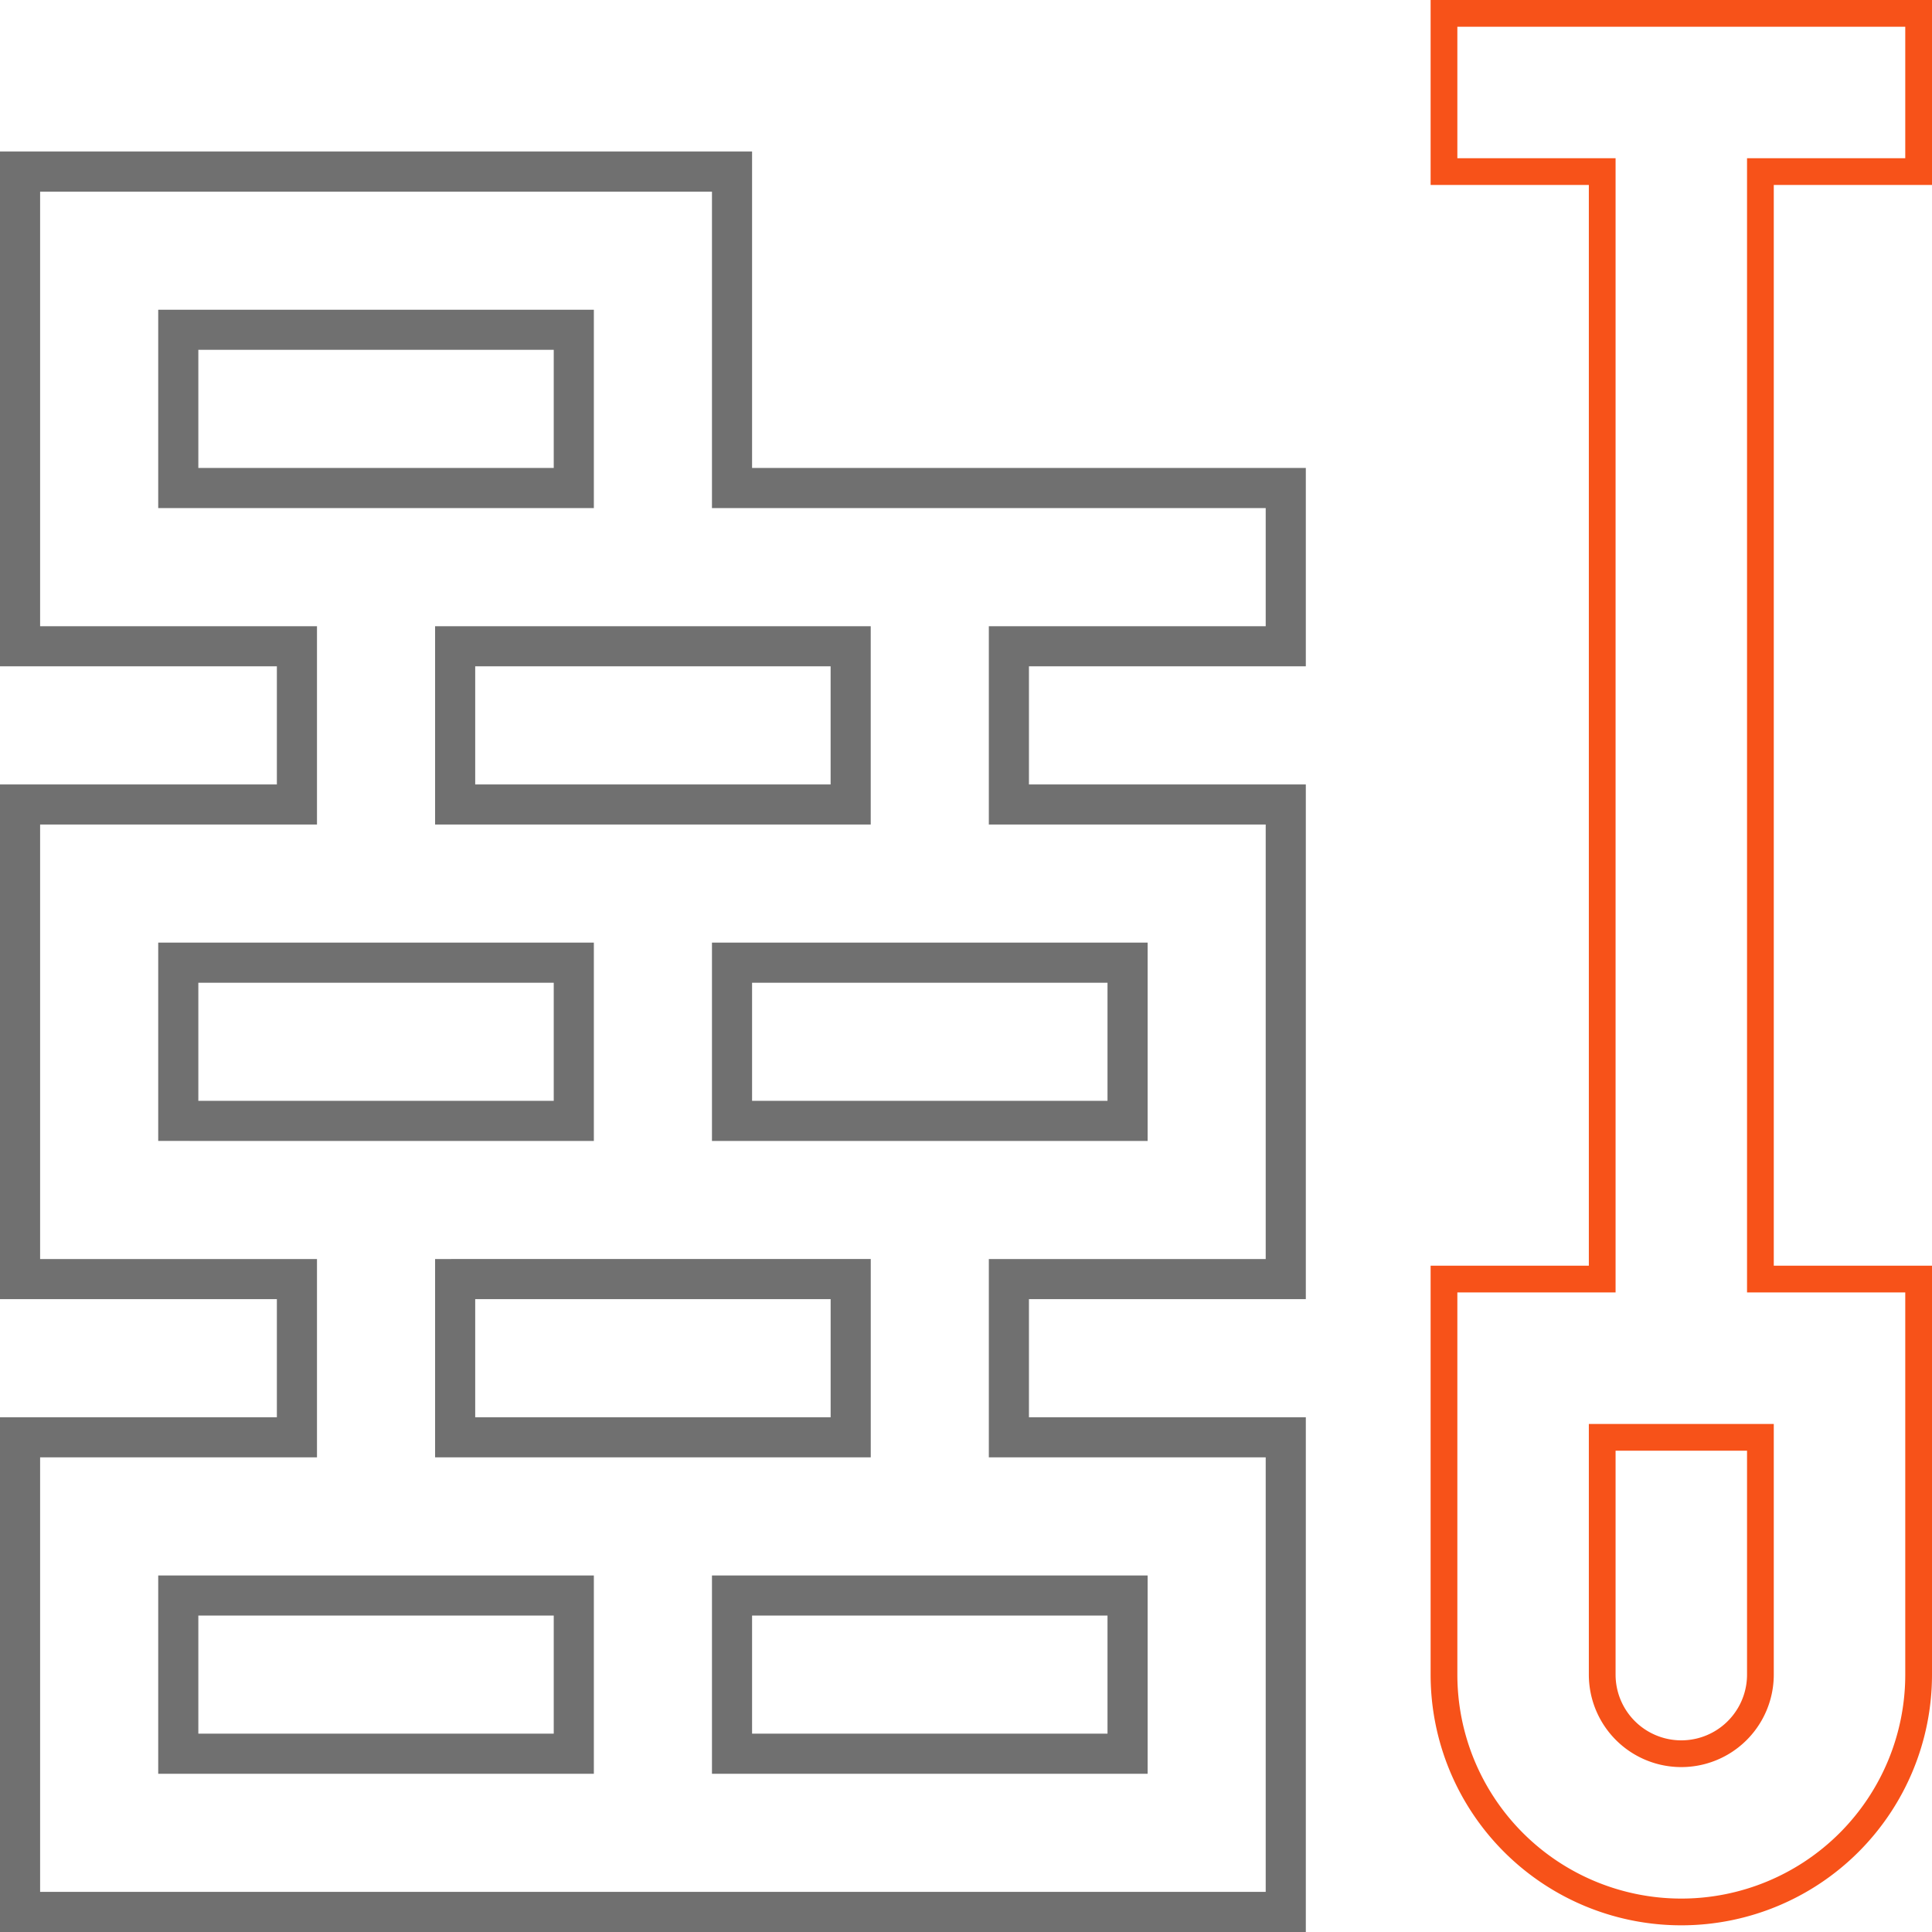
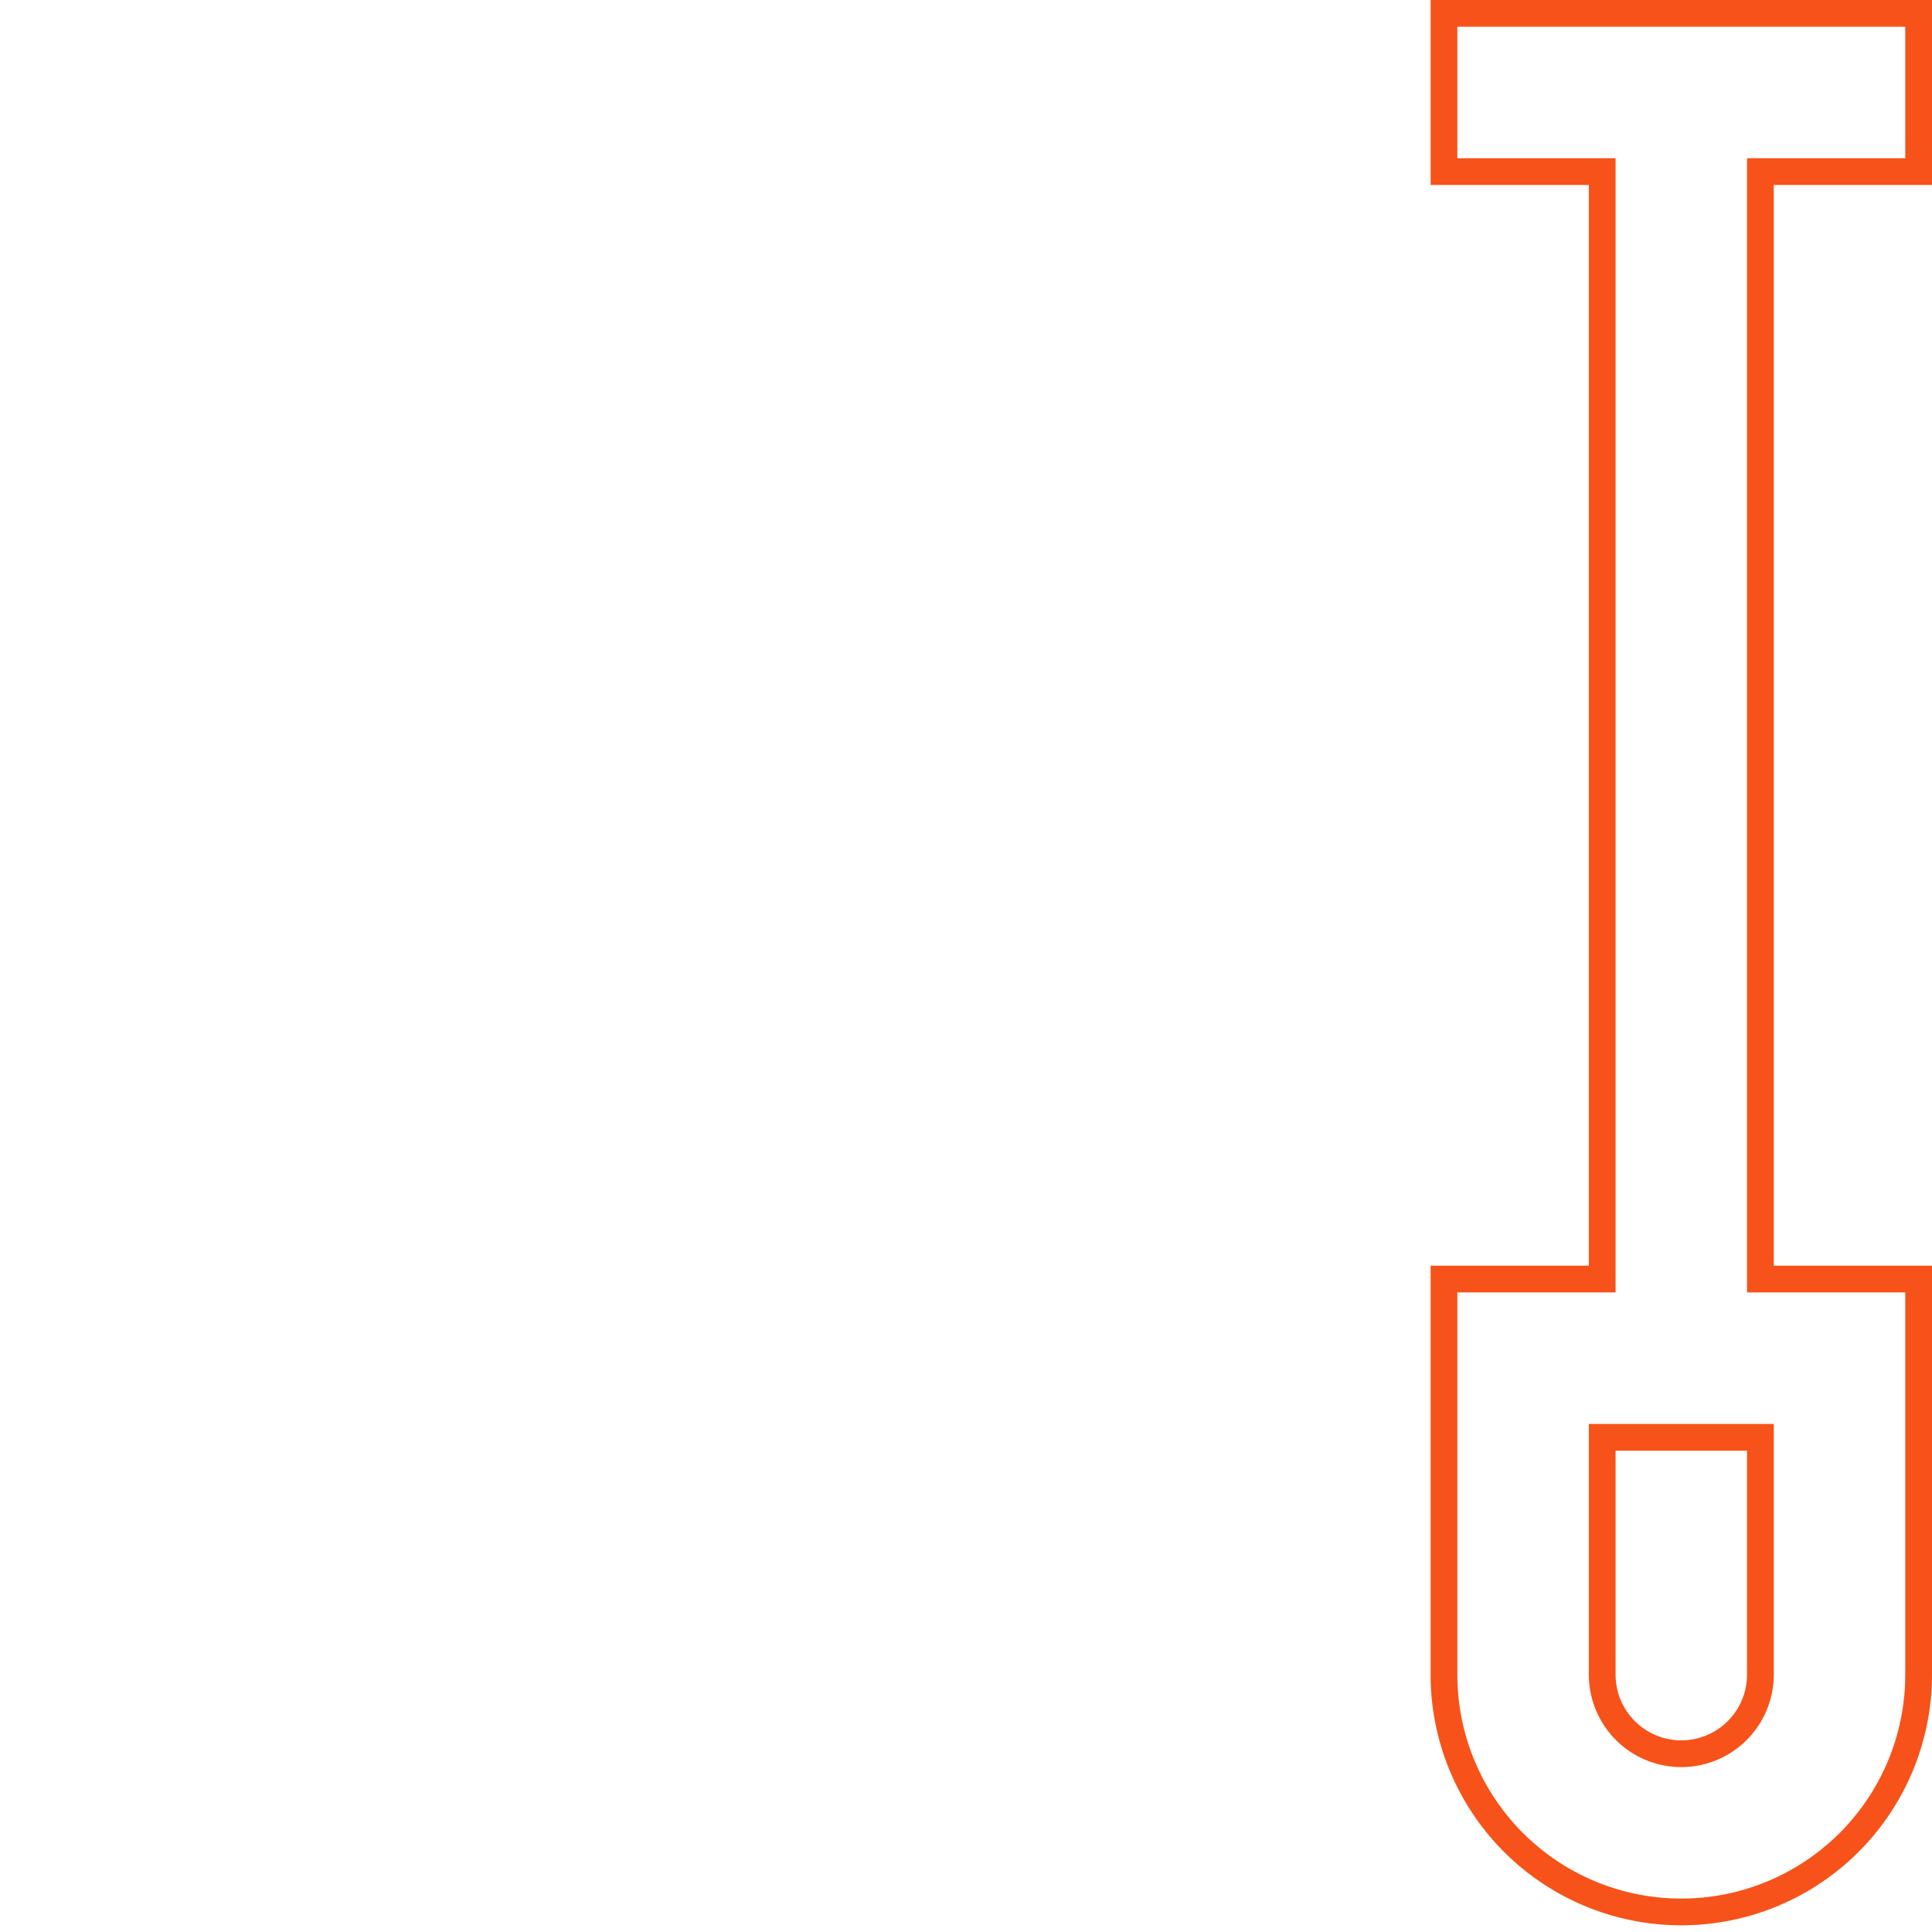
<svg xmlns="http://www.w3.org/2000/svg" width="72.25" height="72.25" viewBox="0 0 72.25 72.25">
  <g id="Construction_wall_shovel" data-name="Construction, wall, shovel" transform="translate(-9.25 -9.5)">
    <path id="Path_108" data-name="Path 108" d="M87.75,15.917V10H70v5.917h5.917V57.333H70V72.125a8.875,8.875,0,0,0,17.75,0V57.333H81.833V15.917ZM81.833,72.125a2.958,2.958,0,0,1-5.916,0V63.251h5.916Z" transform="translate(-6.75)" fill="none" stroke="#f75219" stroke-width="1" />
-     <path id="Path_109" data-name="Path 109" d="M57.333,34.418V28.5H36.625V16.667H10V34.418H20.354v5.917H10V58.083H20.354V64H10V81.75H57.333V64H46.979V58.083H57.333V40.335H46.979V34.418Zm-16.271,0v5.917H26.271V34.418ZM15.917,28.5V22.583H30.708V28.5Zm0,23.667V46.251H30.708v5.917Zm25.146,5.915V64H26.271V58.083ZM30.708,75.833H15.917V69.917H30.708Zm20.709-5.916v5.916H36.625V69.917Zm0-23.666v5.917H36.625V46.251Z" transform="translate(0 -0.75)" fill="none" stroke="#707070" stroke-width="1.5" />
  </g>
</svg>